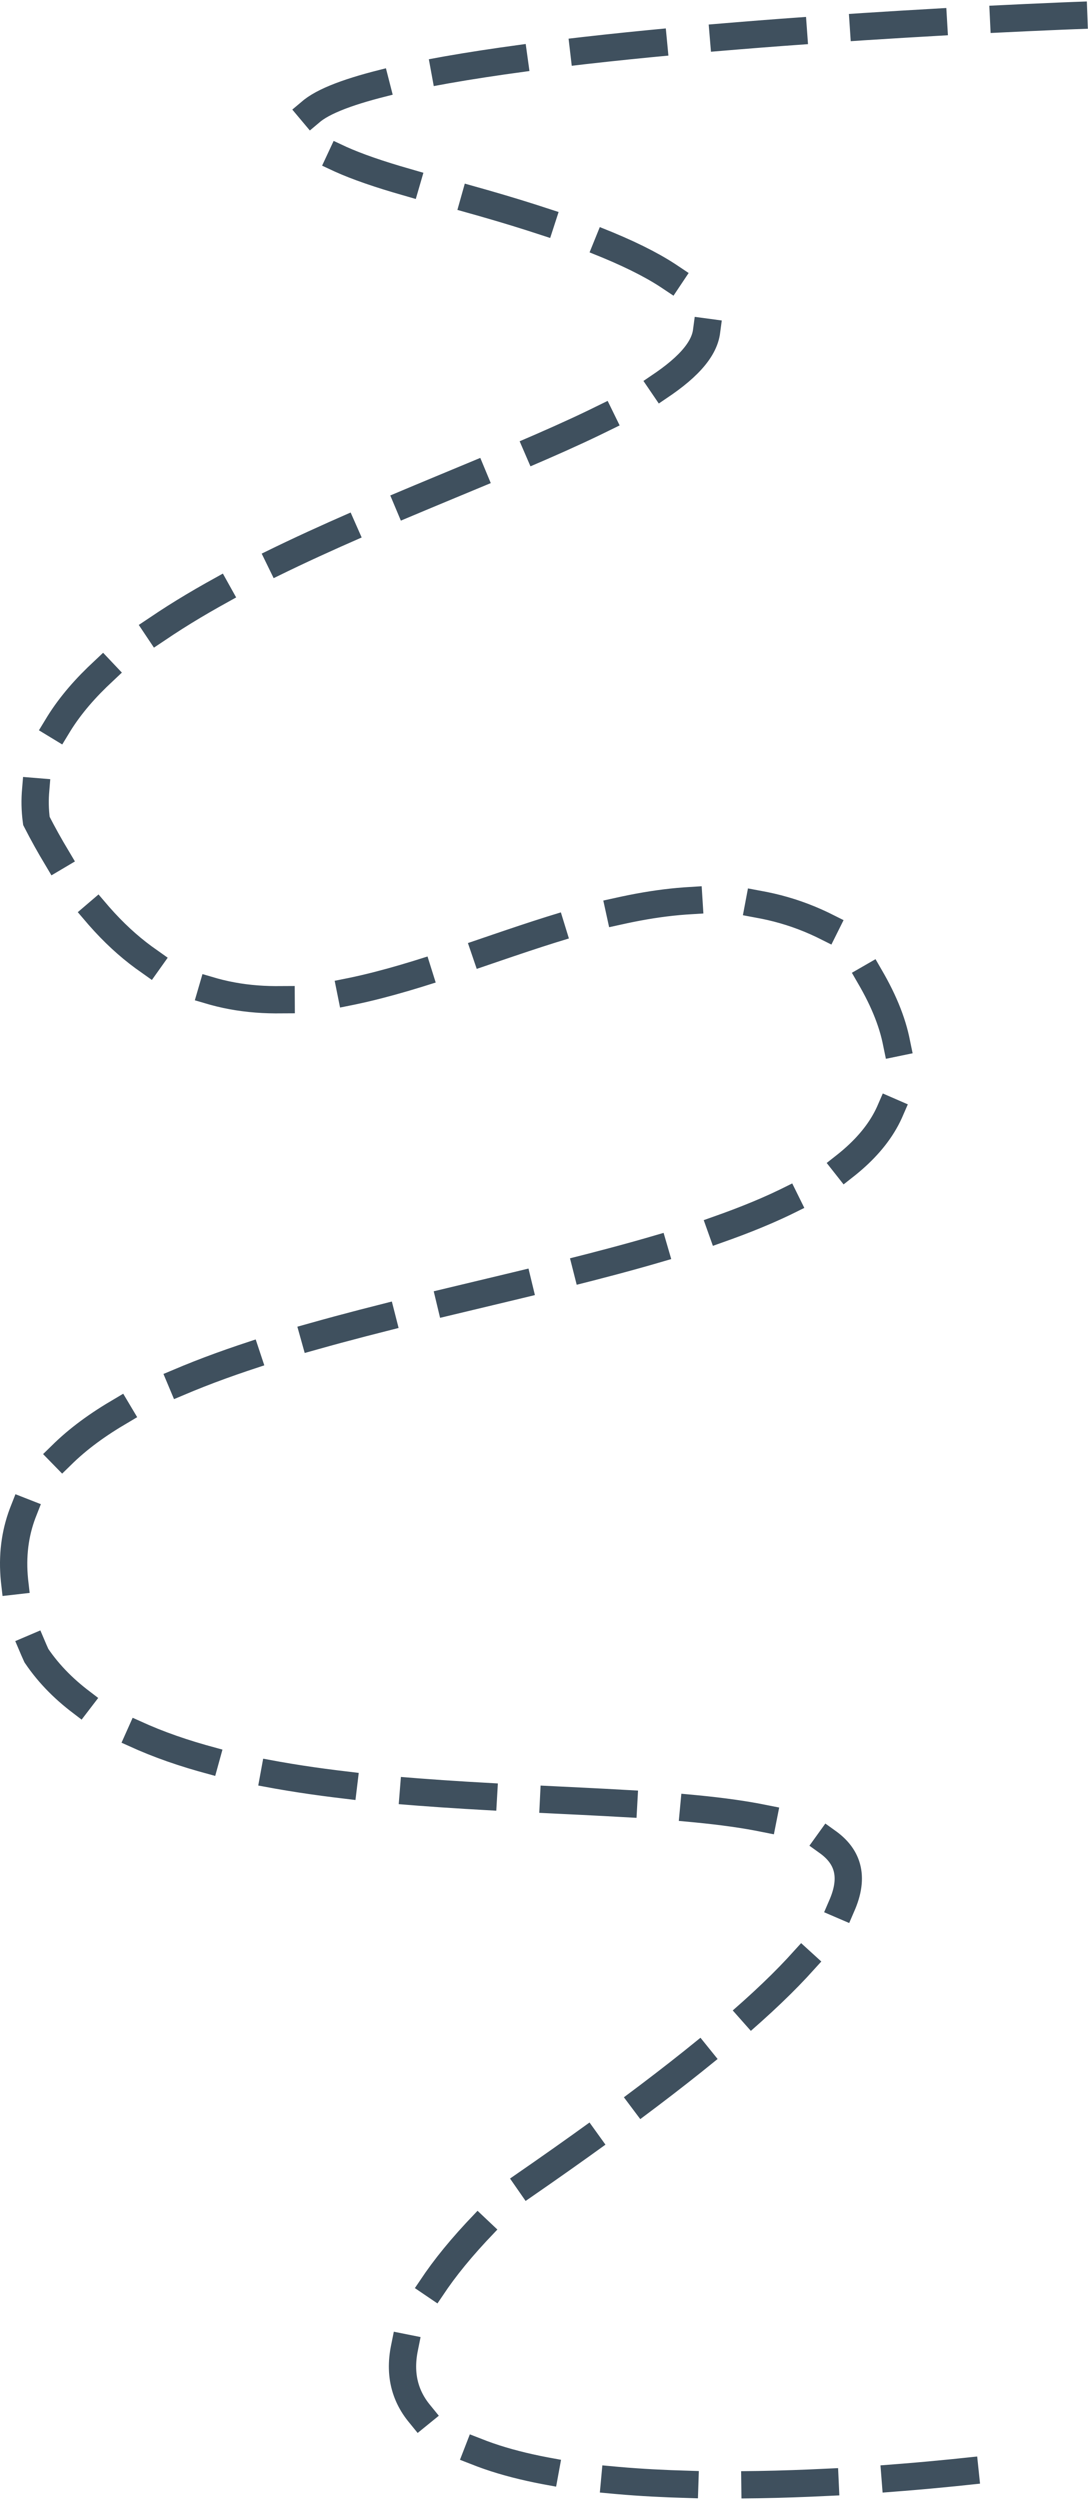
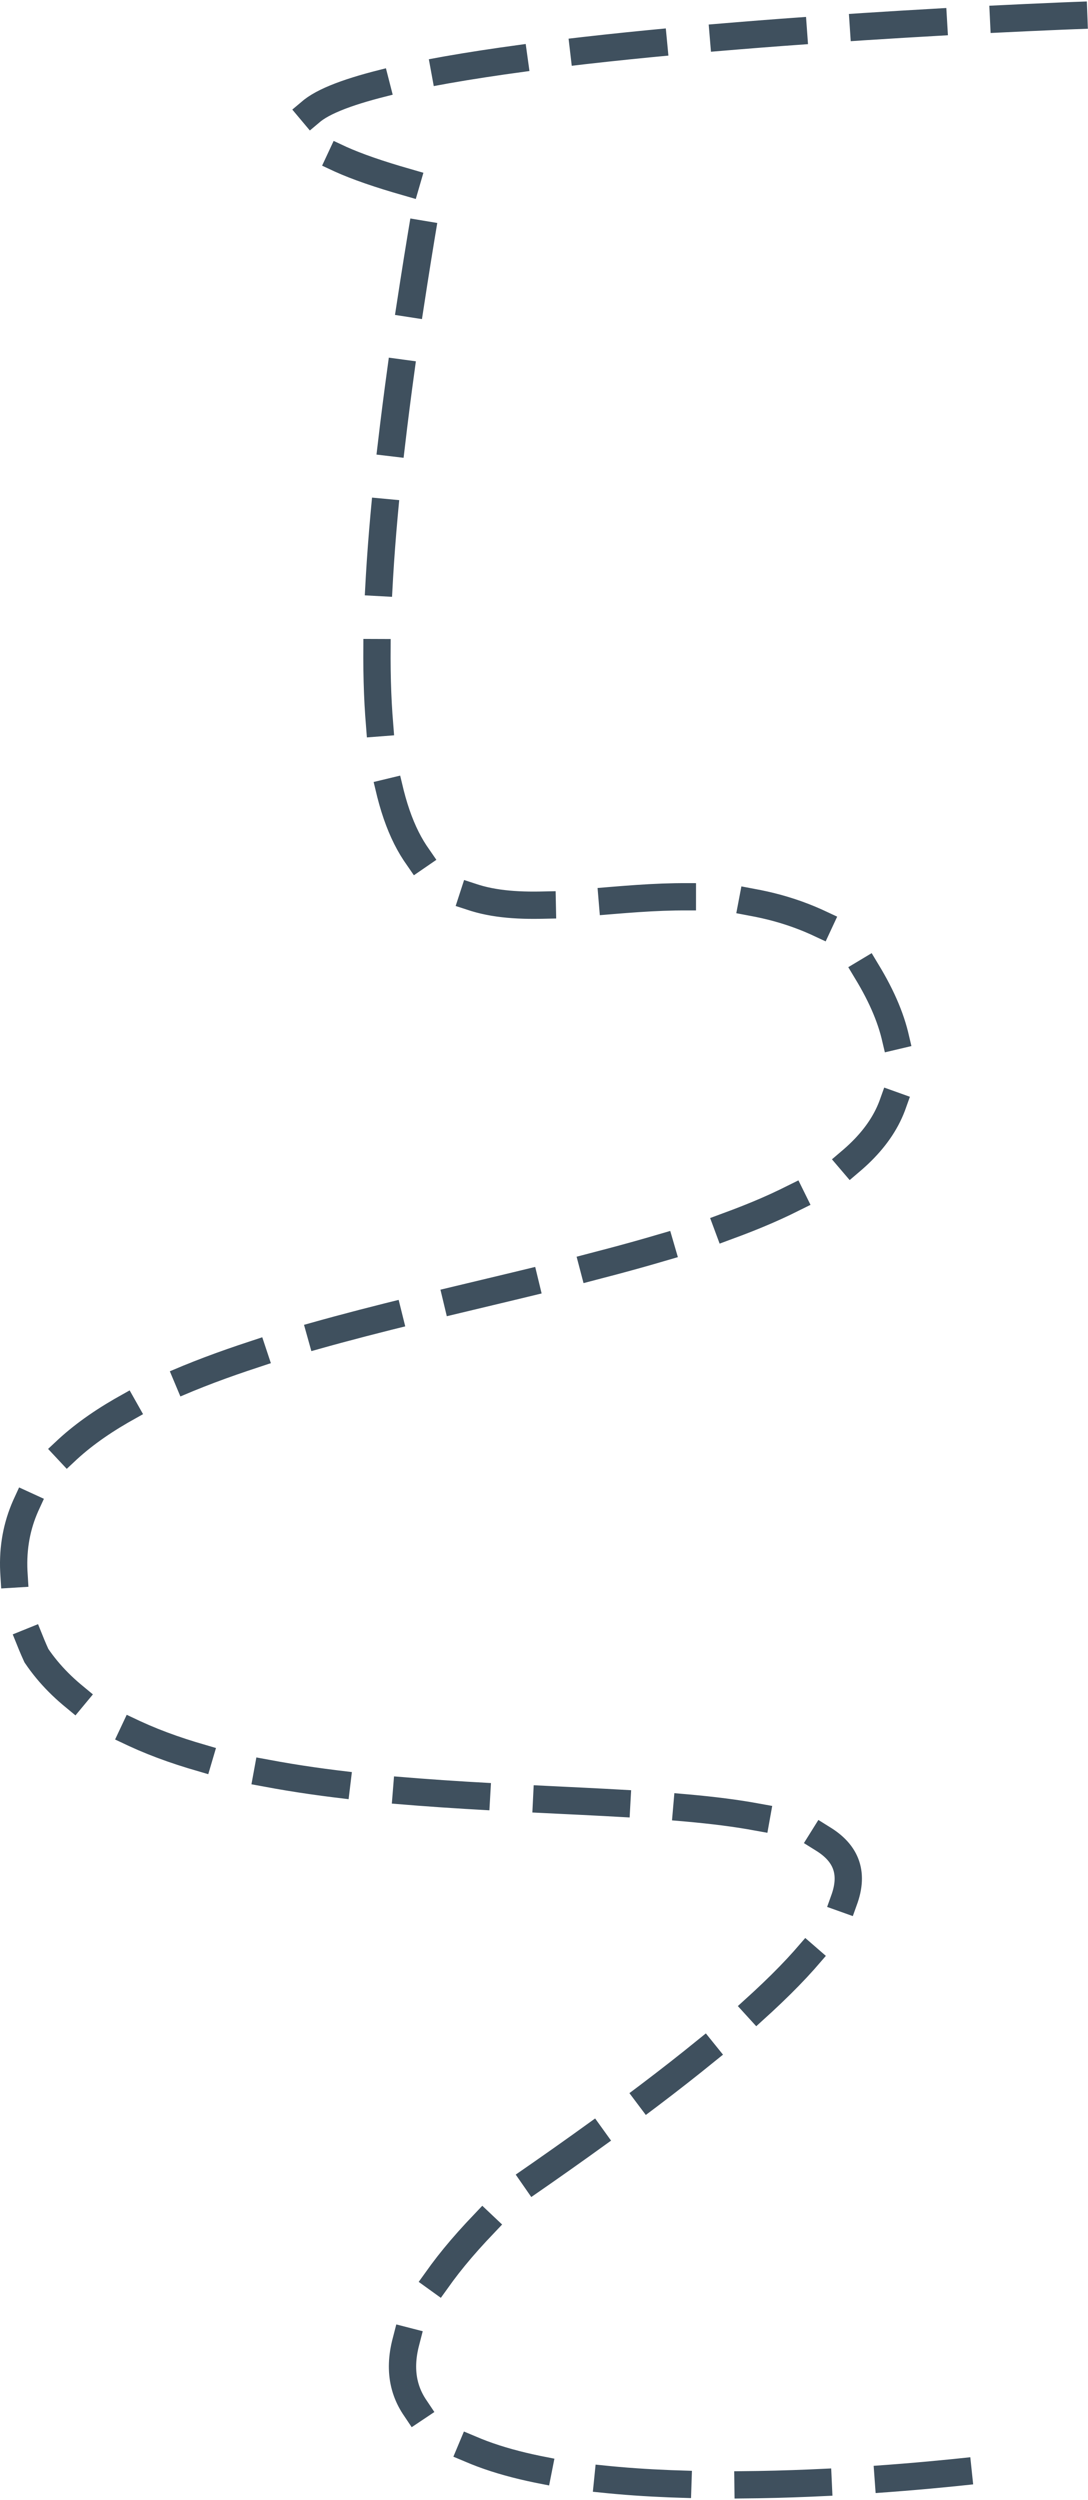
<svg xmlns="http://www.w3.org/2000/svg" width="558" height="1282" viewBox="0 0 558 1282" fill="none">
-   <path d="M550.676 8C550.676 8 -36.672 29.597 220.174 96.561C640.181 206.062 -5.312 243.562 18.674 421.001C127.688 634.062 292.865 397.744 431.684 479.562C610.68 713.562 -90.83 610.249 18.674 849.062C124.688 1006.06 719.688 809.562 267.678 1121.5C40.188 1330.06 519.688 1264.56 519.688 1264.56" stroke="#3F505E" stroke-width="14" stroke-linecap="square" stroke-dasharray="36 36" />
+   <path d="M550.676 8C550.676 8 -36.672 29.597 220.174 96.561C127.688 634.062 292.865 397.744 431.684 479.562C610.68 713.562 -90.83 610.249 18.674 849.062C124.688 1006.06 719.688 809.562 267.678 1121.5C40.188 1330.06 519.688 1264.56 519.688 1264.56" stroke="#3F505E" stroke-width="14" stroke-linecap="square" stroke-dasharray="36 36" />
</svg>